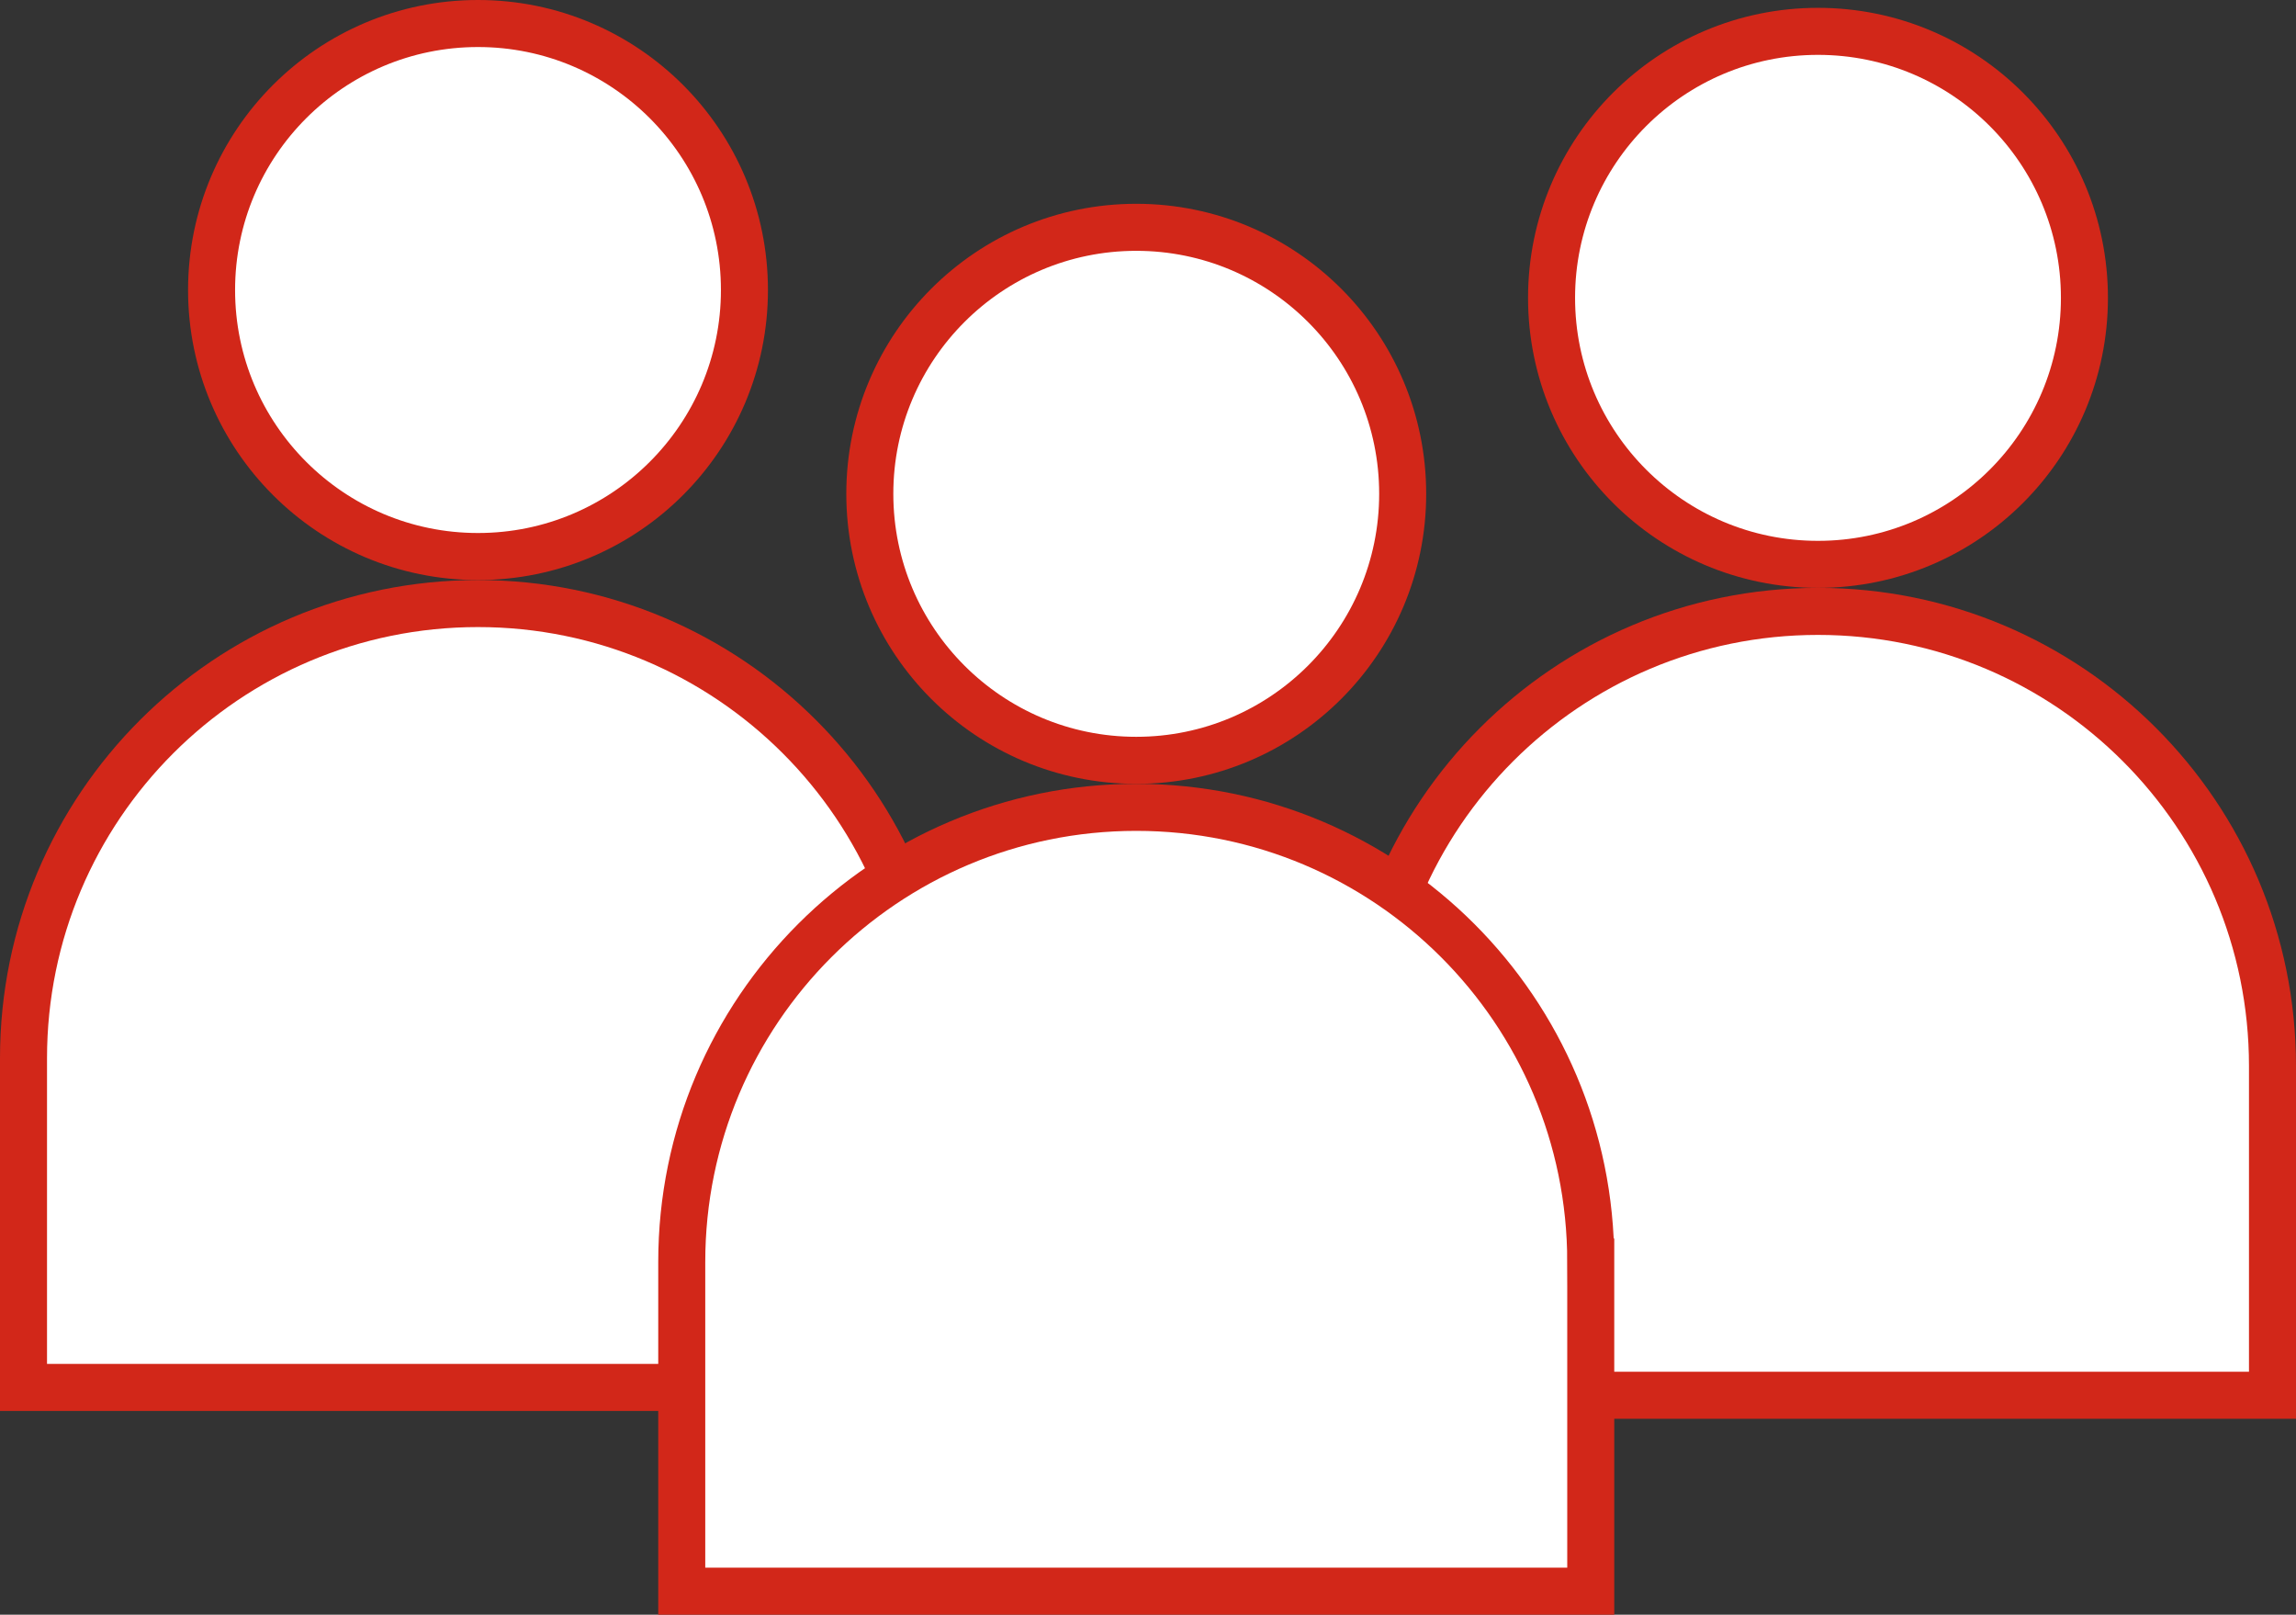
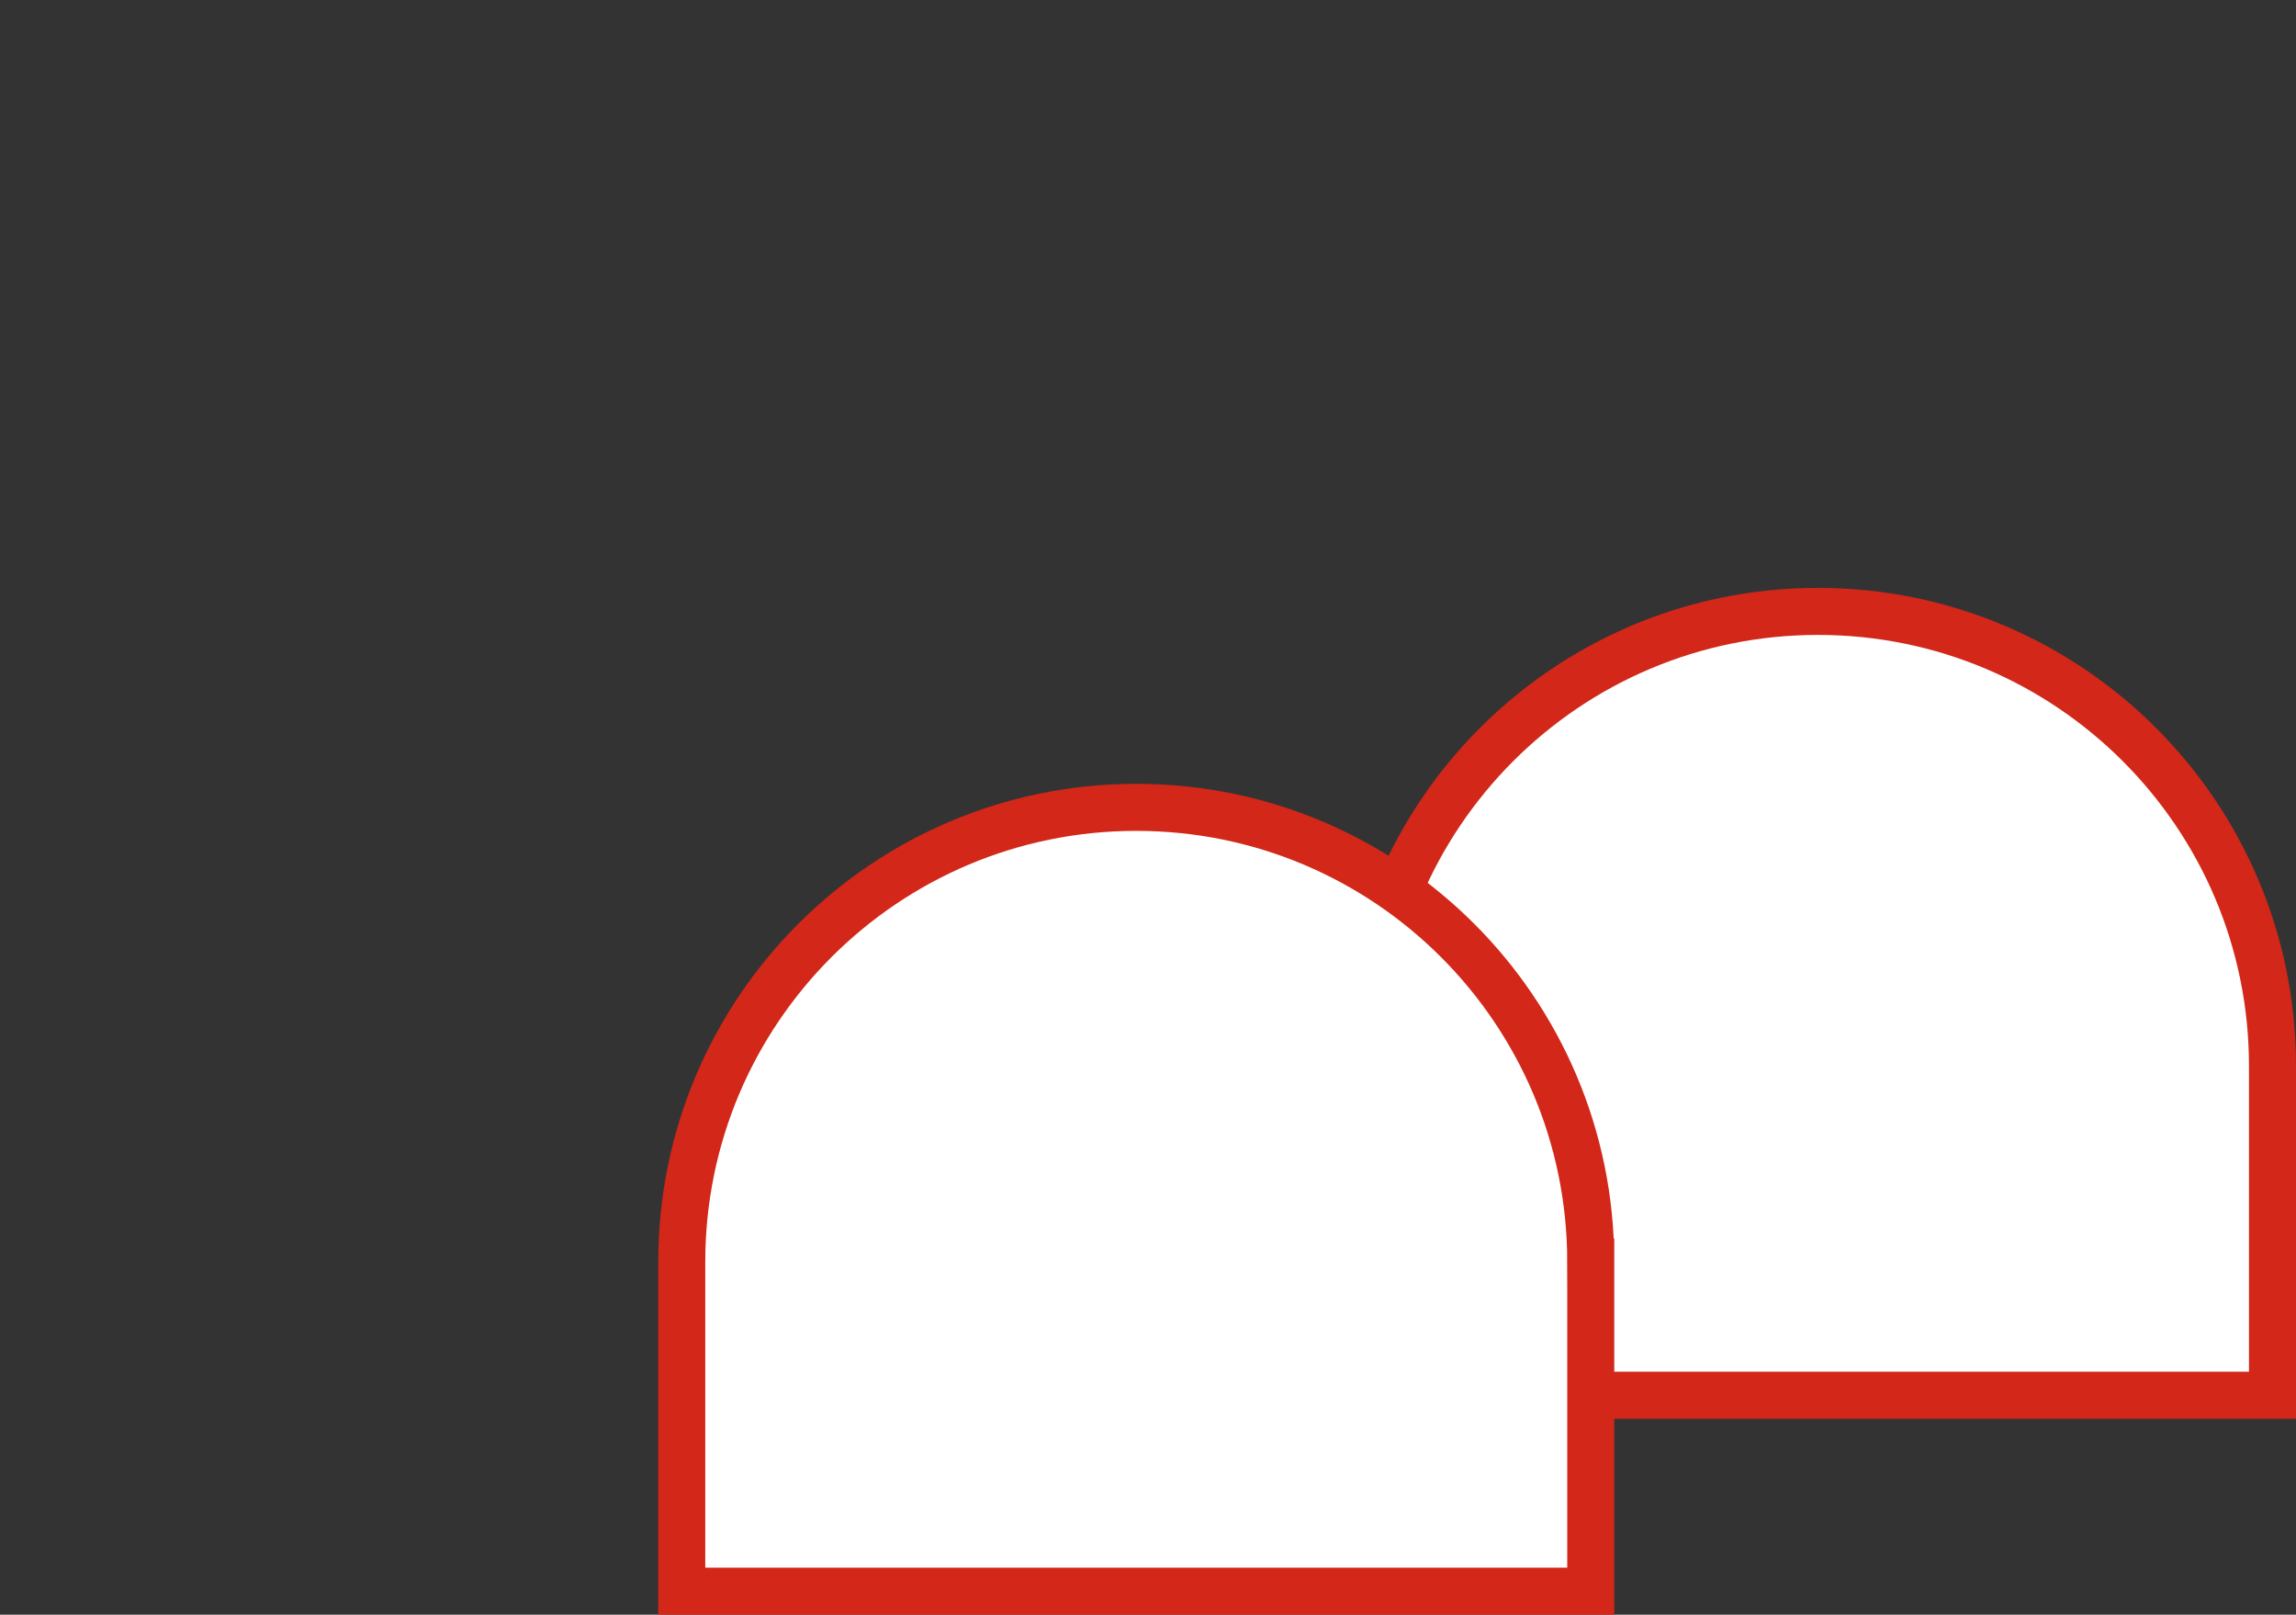
<svg xmlns="http://www.w3.org/2000/svg" id="_レイヤー_2" viewBox="0 0 146.5 103">
  <rect x="0" y="0" width="146.5" height="103" fill="#333333" stroke="none" />
  <defs>
    <style>.cls-1{fill:#fff;stroke:#d22719;stroke-miterlimit:10;stroke-width:3px;}</style>
  </defs>
  <g id="_レイヤー_2-2">
-     <circle class="cls-1" cx="116" cy="19" r="17" />
    <path class="cls-1" d="M87,68c0-16.02,12.98-29,29-29s29,12.98,29,29v21h-58v-21Z" />
-     <circle class="cls-1" cx="30.5" cy="18.5" r="17" />
-     <path class="cls-1" d="M59.5,67.5c0-16.02-12.98-29-29-29S1.5,51.48,1.5,67.5v21h58v-21Z" />
-     <circle class="cls-1" cx="72.5" cy="31.5" r="17" />
    <path class="cls-1" d="M101.5,80.5c0-16.02-12.98-29-29-29s-29,12.98-29,29v21h58v-21Z" />
  </g>
</svg>